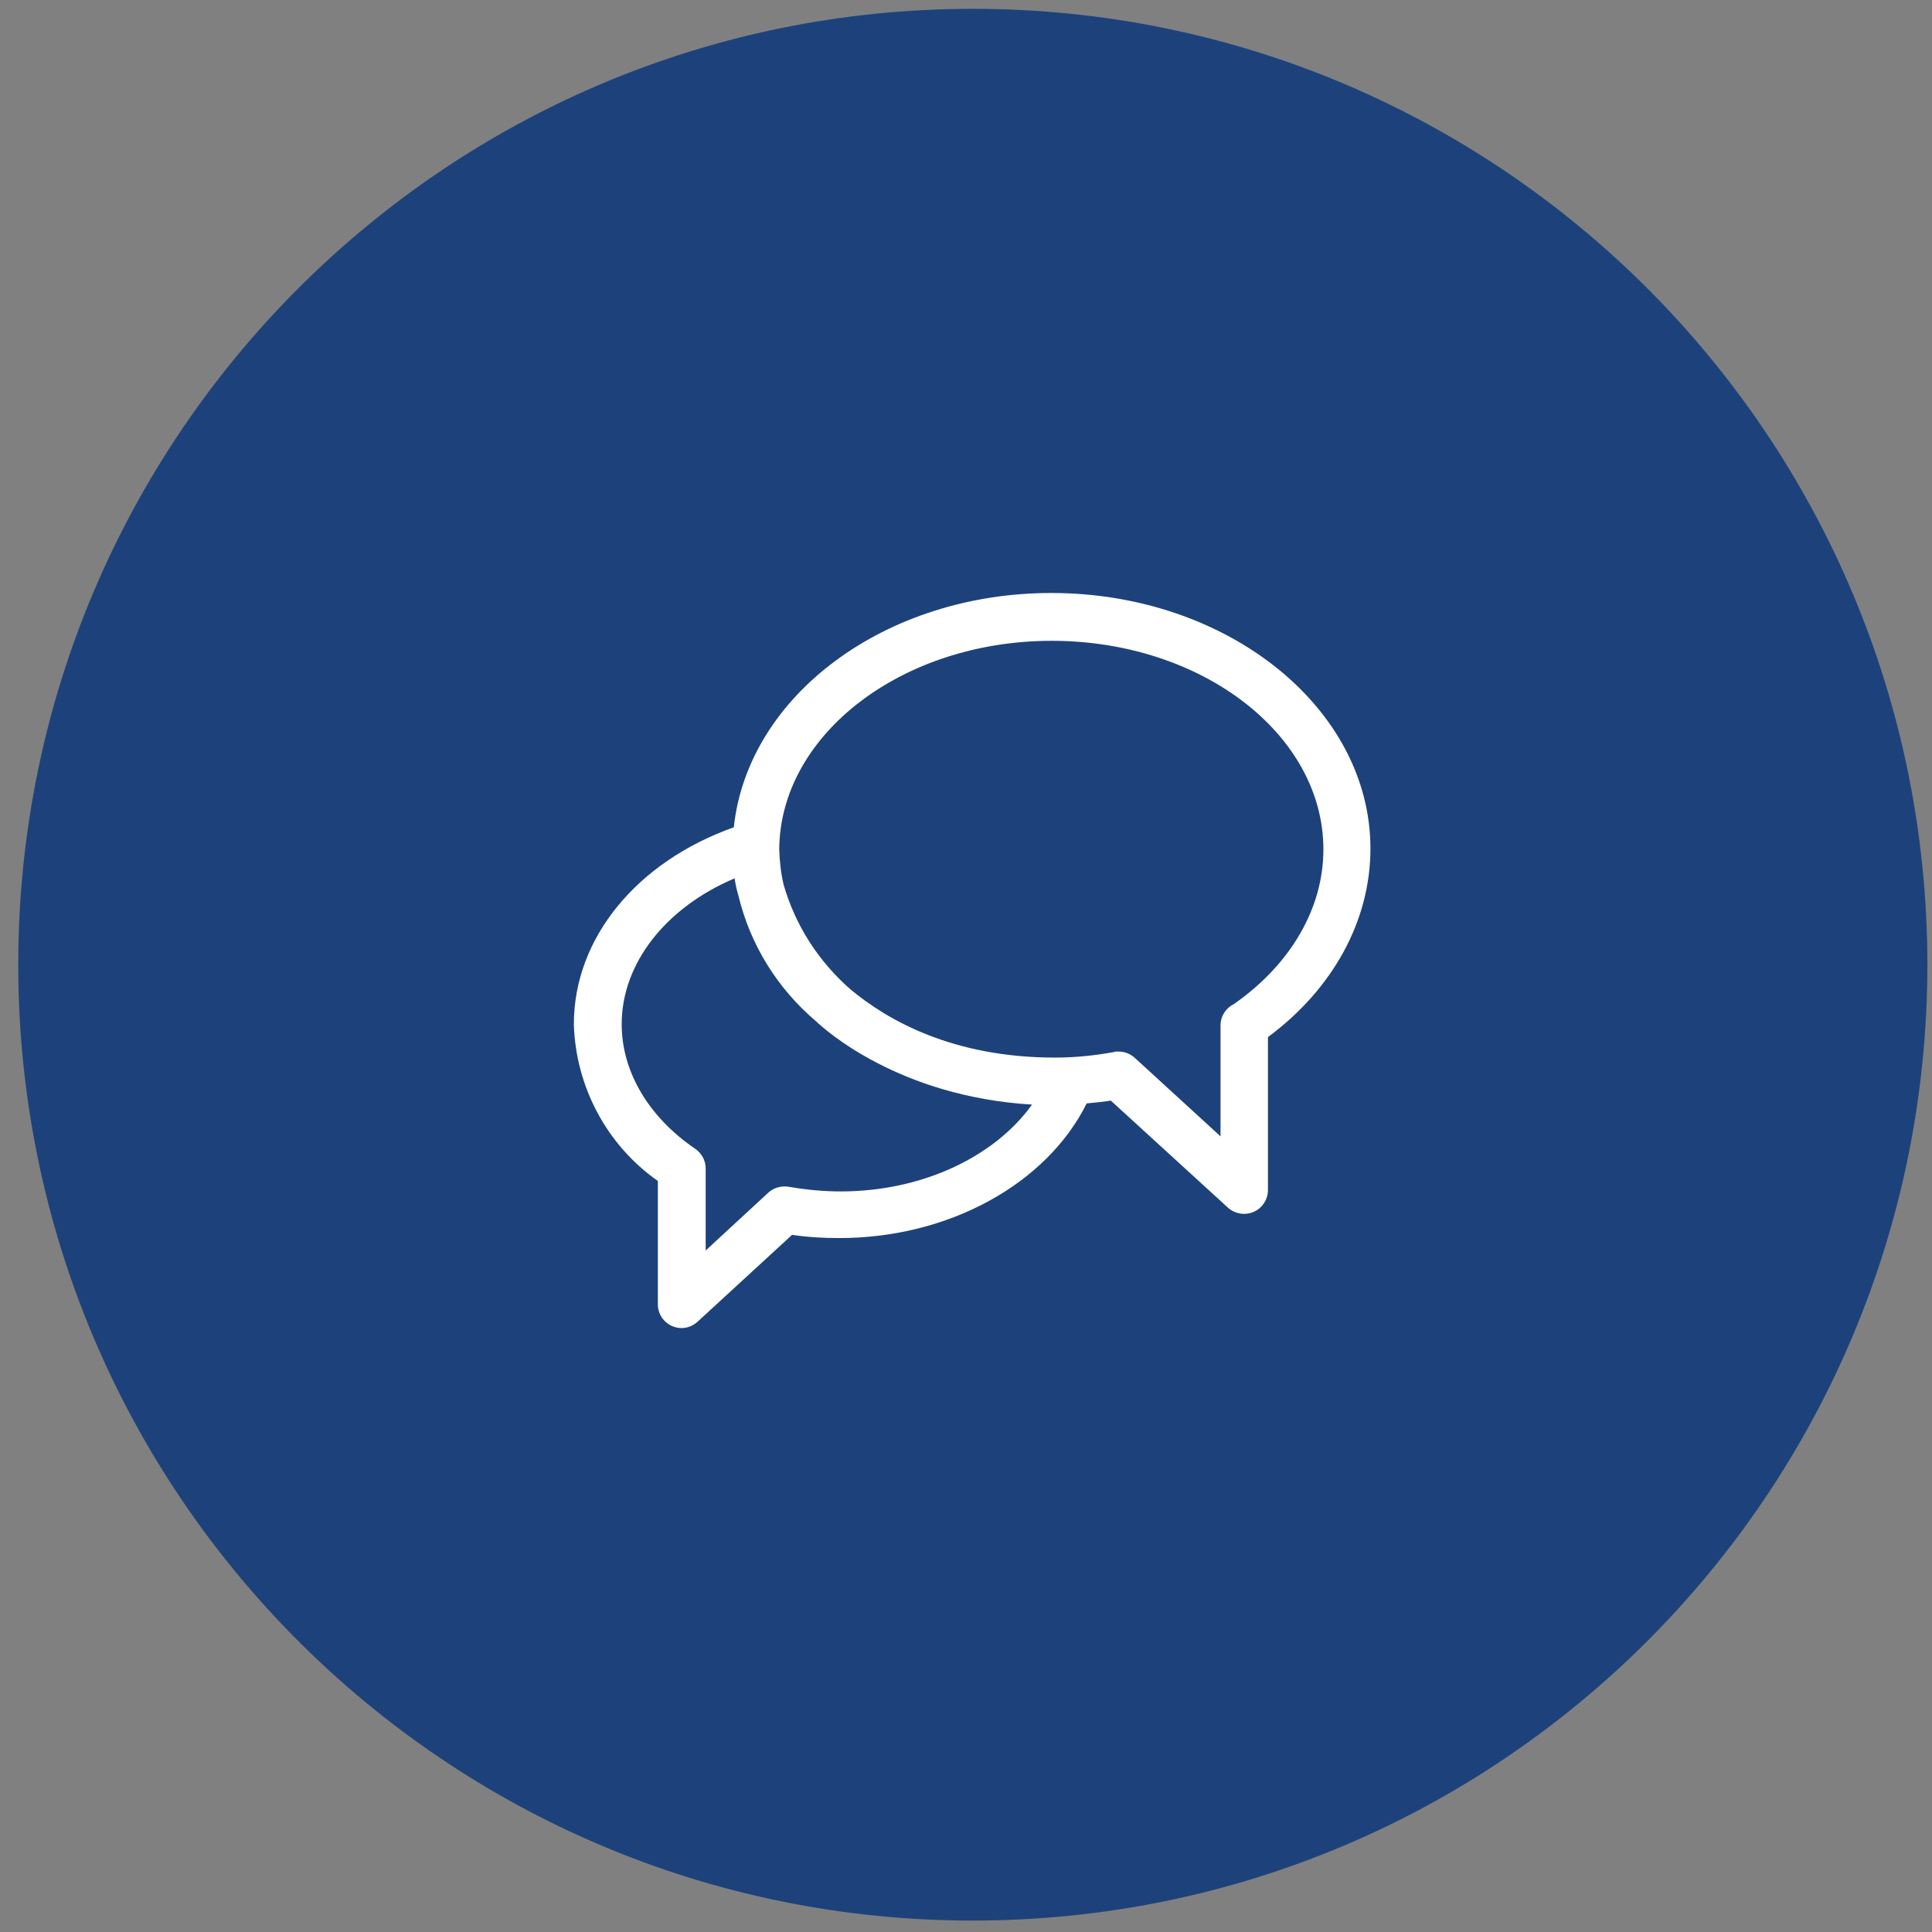
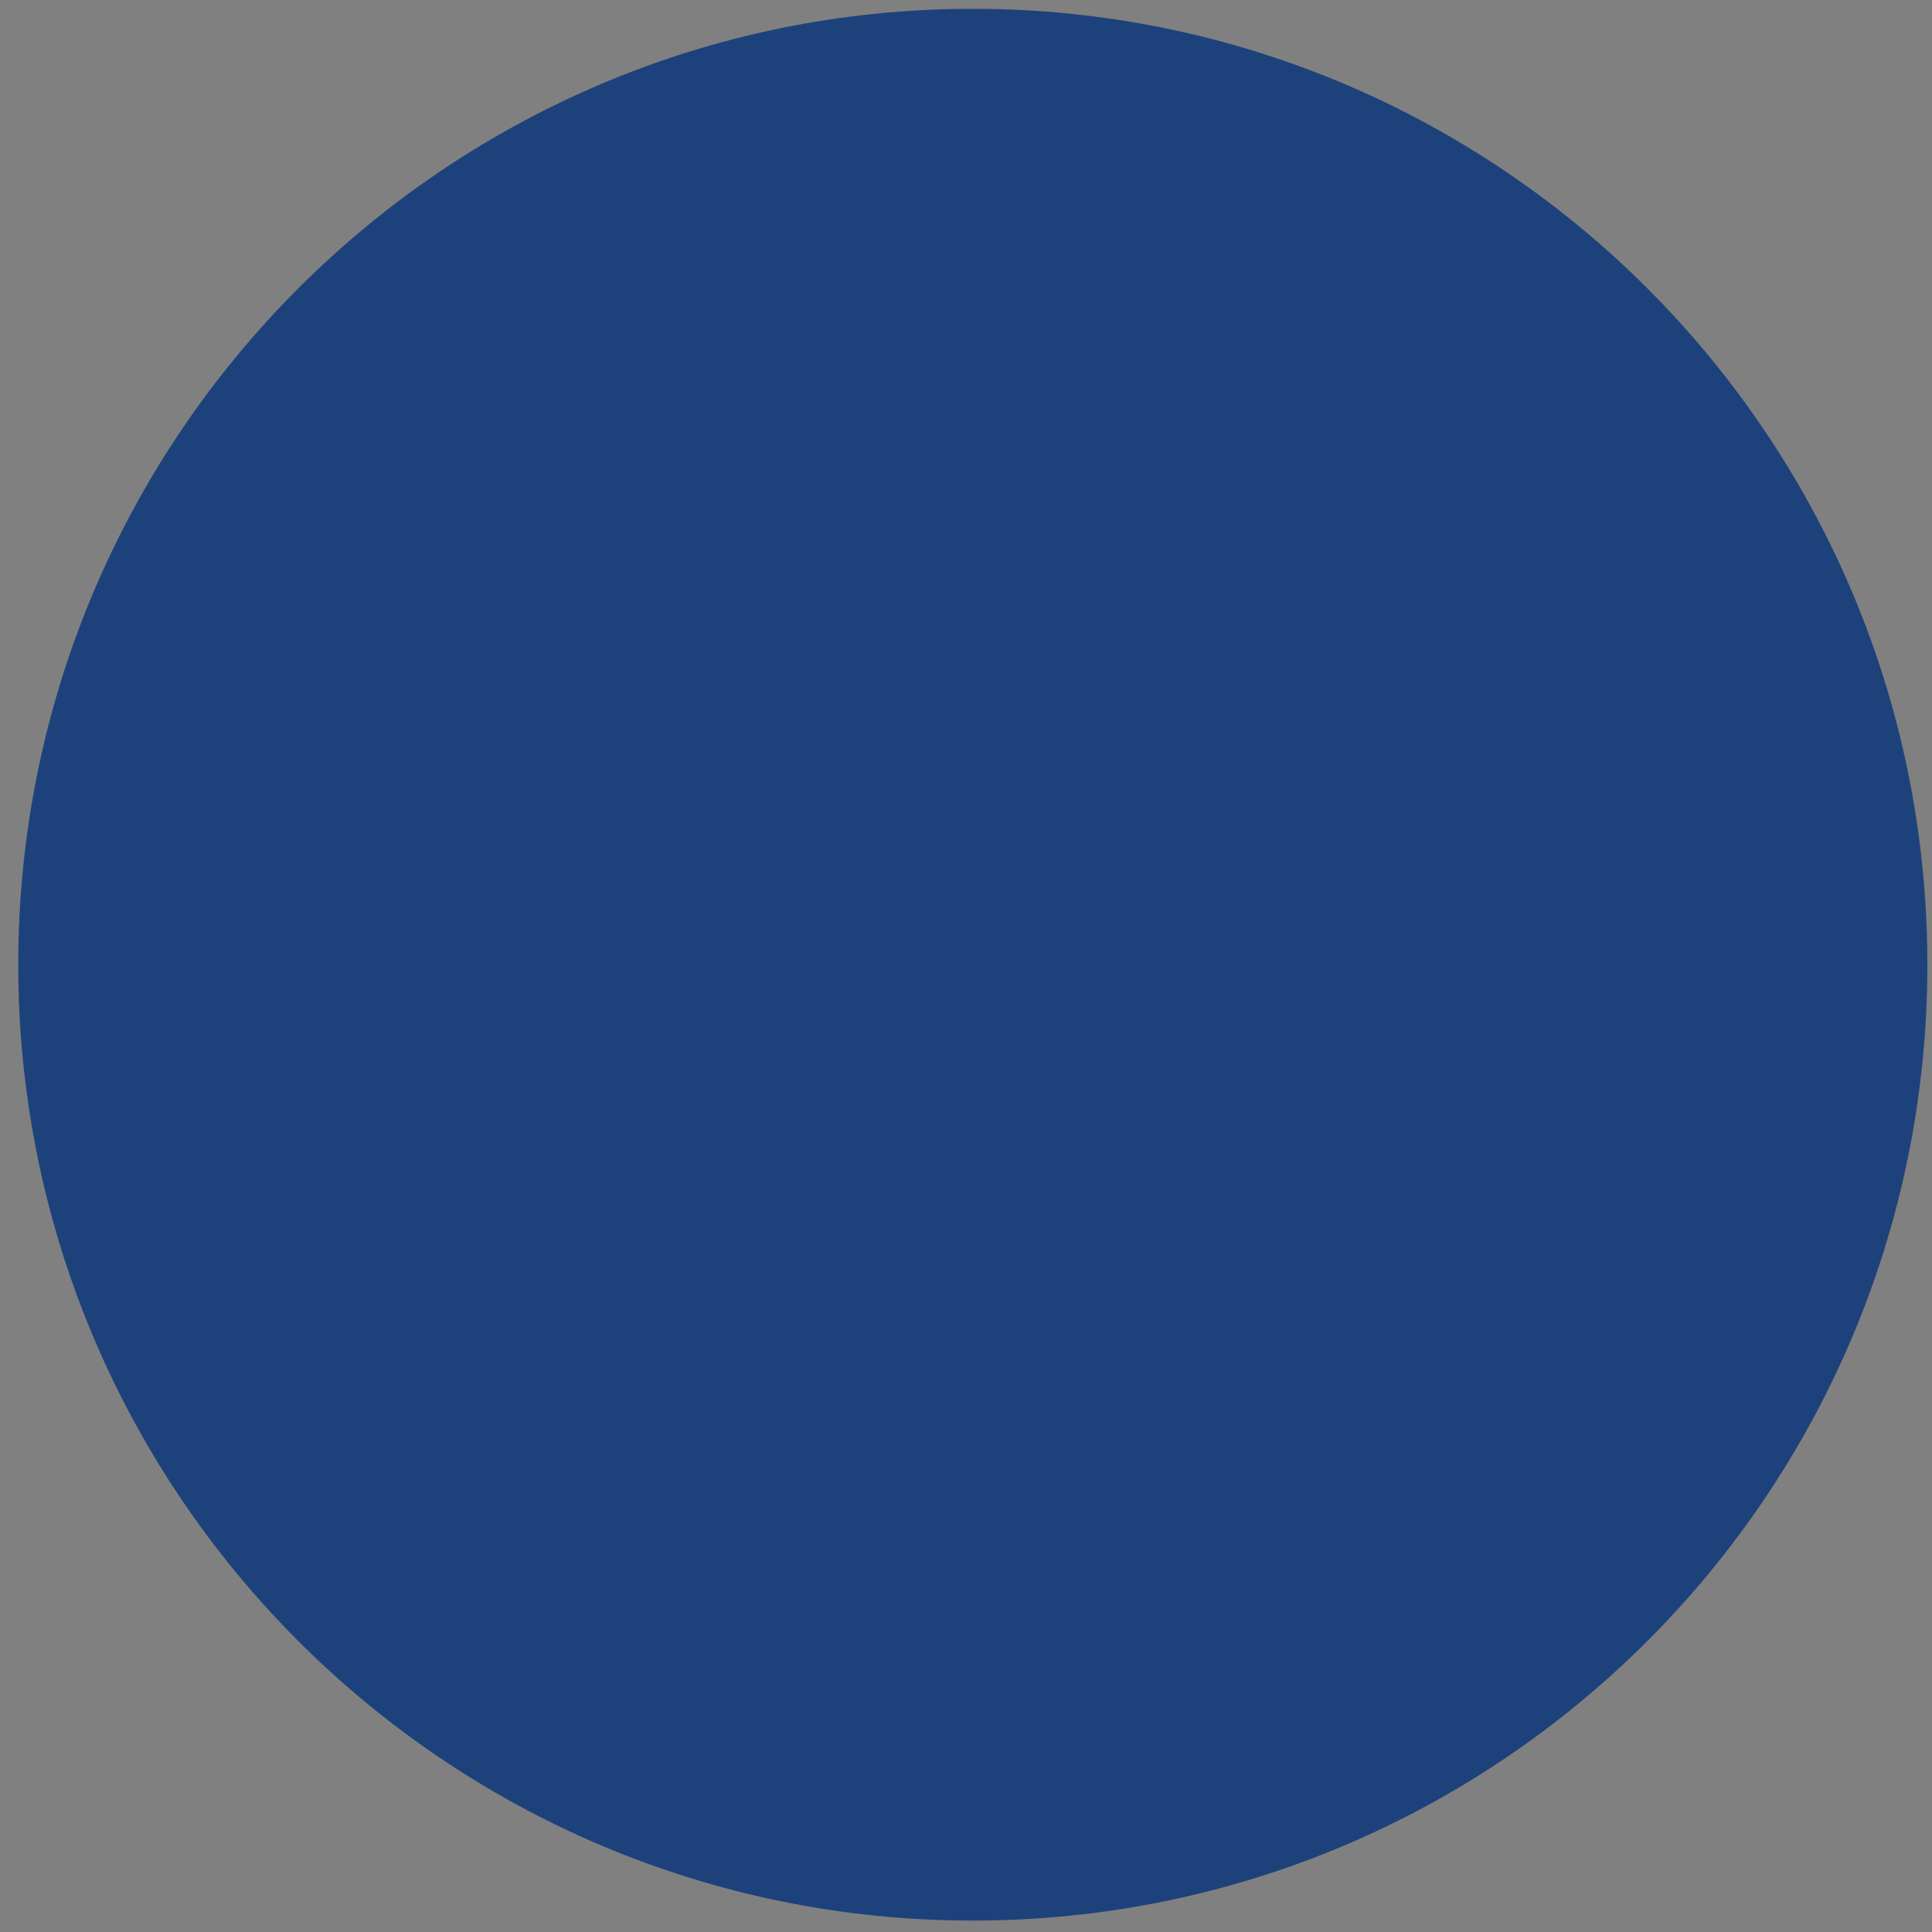
<svg xmlns="http://www.w3.org/2000/svg" width="101" height="101" viewBox="0 0 101 101" fill="none">
  <rect x="0" y="0" width="101" height="101" fill="#808080" stroke="none" />
  <path d="M100.758 50.432C100.758 22.834 78.416 0.461 50.856 0.461C23.296 0.461 0.954 22.834 0.954 50.432C0.954 78.031 23.296 100.403 50.856 100.403C78.416 100.403 100.758 78.031 100.758 50.432Z" fill="#1D427B" />
-   <path d="M54.96 31C46.283 31 39.097 36.358 38.362 43.249C33.278 45.056 30 49.048 30 53.544V53.565C30.105 56.822 31.723 59.868 34.391 61.738V68.188C34.391 68.882 34.959 69.428 35.631 69.428C35.946 69.428 36.24 69.302 36.471 69.092L41.409 64.554C42.228 64.68 43.047 64.722 43.867 64.722H43.888C49.582 64.722 54.708 61.906 56.809 57.683C57.272 57.641 57.692 57.599 58.07 57.536L64.184 63.125C64.688 63.587 65.487 63.566 65.949 63.062C66.159 62.831 66.285 62.537 66.285 62.221V54.217C69.689 51.695 71.643 48.123 71.643 44.363C71.643 37.009 64.163 31 54.96 31ZM64.352 52.578C64.016 52.809 63.806 53.187 63.806 53.607V59.406L59.331 55.309C59.099 55.099 58.805 54.973 58.49 54.973H58.322L58.259 54.994C57.23 55.183 56.2 55.288 55.15 55.288C49.813 55.288 46.388 53.334 44.455 51.716C42.795 50.267 41.577 48.376 40.967 46.254C40.82 45.644 40.757 45.014 40.736 44.405C40.778 38.396 47.166 33.5 54.981 33.5C62.818 33.5 69.184 38.396 69.184 44.405C69.184 47.472 67.483 50.414 64.499 52.494L64.352 52.578ZM40.19 62.327L36.891 65.373V61.087C36.891 60.667 36.681 60.288 36.345 60.057C33.908 58.398 32.5 56.023 32.5 53.544C32.5 50.372 34.79 47.451 38.404 45.917C38.446 46.212 38.509 46.506 38.593 46.779C39.203 49.363 40.631 51.674 42.669 53.397C43.132 53.838 46.997 57.326 53.952 57.746C51.956 60.52 48.153 62.285 43.951 62.285C43.069 62.285 42.165 62.2 41.304 62.053C40.883 61.969 40.484 62.074 40.19 62.327Z" fill="white" />
</svg>